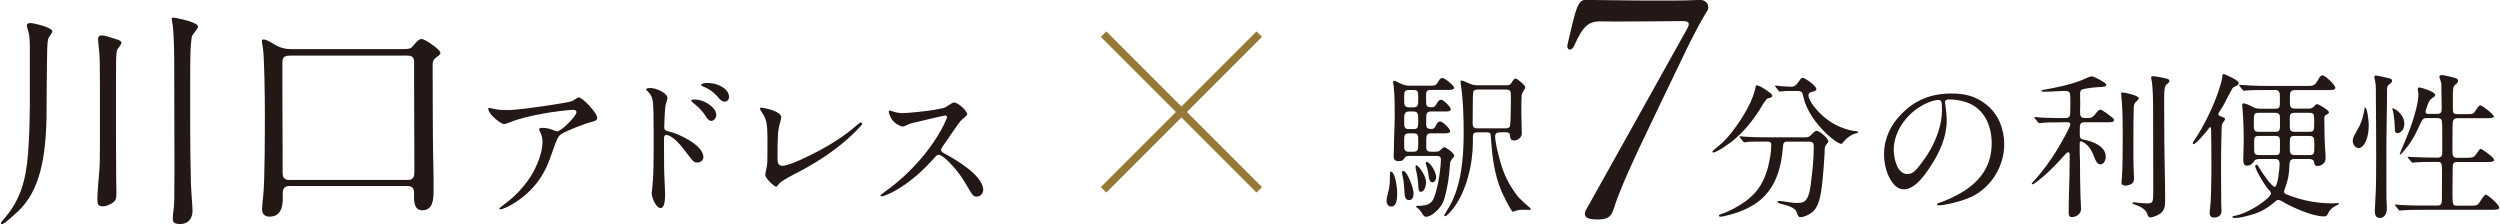
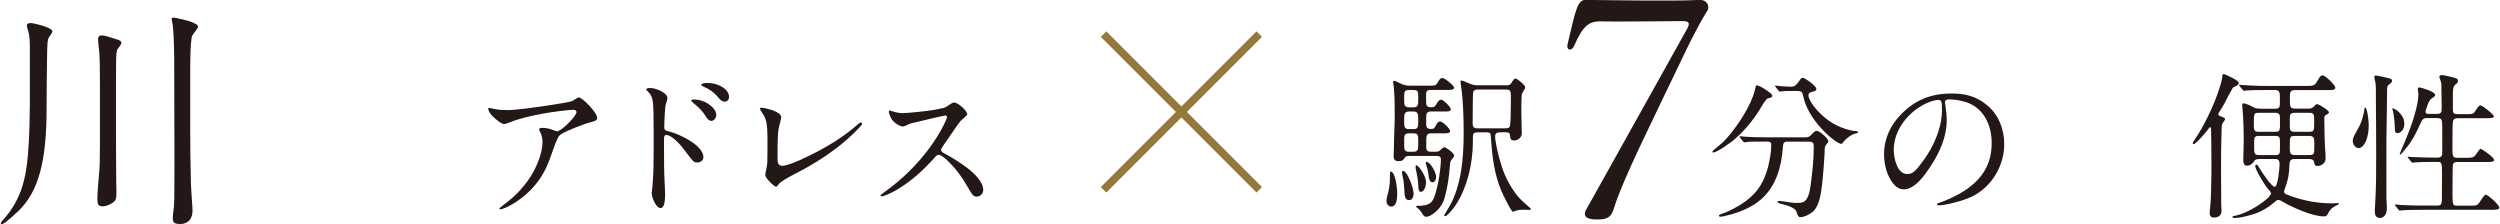
<svg xmlns="http://www.w3.org/2000/svg" id="_レイヤー_2" data-name="レイヤー_2" width="113.68mm" height="10.2mm" viewBox="0 0 322.23 28.93">
  <defs>
    <style>
      .cls-1 {
        fill: none;
        stroke: #967838;
        stroke-miterlimit: 10;
      }

      .cls-2 {
        fill: #231815;
      }
    </style>
  </defs>
  <g id="txt">
    <g>
      <path class="cls-2" d="M5.96,3.52c.52.21.7.4.7.52,0,.06-.06.24-.36.64-.18.24-.21.36-.27.88-.03.3-.06,1.37-.06,2.01-.03,1.52-.06,5.05-.06,6.5,0,6.5-.97,10.52-3.56,13.07-.7.67-1.34,1.22-1.73,1.52-.3.21-.46.27-.52.27s-.09-.06-.09-.12c0-.12.15-.3.58-.79,1.19-1.37,1.98-3.04,2.37-4.62.4-1.55.55-3.13.64-4.83.09-1.43.15-3.74.15-5.14v-7.33c0-.88-.06-1.55-.18-1.98-.18-.61-.21-.76-.21-.82,0-.27.27-.33.52-.33.21,0,1.52.3,2.1.55ZM12.46,25.61c0-.52.12-2.19.21-3.13.09-.88.12-1.67.12-3.83v-7.69c0-2.31-.03-3.62-.09-4.26-.06-.49-.15-1.49-.15-1.61,0-.4.15-.52.49-.52.27,0,.55.06,1.88.49.49.15.64.27.64.49,0,.09-.27.52-.49.79-.09.12-.12.24-.15.55-.03.27-.06.79-.06,3.04v7.93c0,1.85.03,3.62.03,5.47l.03,1.52c0,.73-.09.94-.27,1.12-.33.33-1.03.64-1.46.64-.55,0-.73-.12-.73-1ZM22.19,28.11c0-.21.03-.67.12-1.28.06-.4.09-1.03.09-5.14l-.03-13.83c0-2.19-.12-4.29-.21-4.74s-.12-.67-.12-.76c0-.06.12-.09.21-.09.21,0,1.92.36,2.46.61.49.21.73.36.73.55,0,.09-.06.24-.37.64-.36.46-.43.61-.46.82-.15,1.03-.18,2.13-.18,5.62v5.77c0,2.43.03,5.05.09,7.26,0,.24.06,1.22.12,2.1.06.76.09,1.43.09,1.55,0,.97-.52,1.7-1.58,1.7-.73,0-.97-.15-.97-.79Z" />
-       <path class="cls-2" d="M51.33,6.34c1.43,0,1.55-.06,1.82-.4.61-.73.85-.91,1.12-.91.4,0,1.58.85,1.92,1.15.27.24.52.49.52.67,0,.12-.21.33-.49.52-.36.24-.52.49-.52.91,0,4.65.03,11.49.09,12.92.03.79.03,2.67.03,3.46,0,1.03-.09,2.46-1.43,2.46-1,0-1.09-.94-1.09-1.73v-.52c0-.67-.3-.88-.91-.88h-15.14c-.55,0-.88.27-.88.85v.73c0,1.15-.27,2.37-1.7,2.37-.64,0-.97-.36-.97-.97,0-.33.06-1,.15-1.76.21-1.82.21-8.42.21-10.64,0-1.82-.06-7.45-.27-8.51-.09-.46-.12-.67-.12-.79s.12-.18.24-.18c.24,0,.58.15,1.43.67.73.43,1.4.58,2.25.58h13.74ZM52.4,23.21c.76,0,.94-.3.94-1.03v-1.76c0-3.19-.03-6.41-.03-9.64v-2.67c0-.67-.18-.94-.88-.94h-14.92c-.73,0-1.19.03-1.19.88v2.31c0,3.16.03,6.35.03,9.51v2.31c0,.7.15,1.03.91,1.03h15.14Z" />
-       <path class="cls-2" d="M64.31,26.91c0-.06.02-.08.41-.39.57-.43,1.03-.79,1.48-1.2.79-.73,1.6-1.7,2.15-2.57.79-1.26,1.52-3.06,1.52-4.44,0-.45-.08-.83-.3-1.28-.12-.24-.14-.3-.14-.36,0-.12.16-.18.42-.18.47,0,.87.08,1.48.32.2.08.34.12.43.12.53,0,2.49-1.95,2.49-2.47,0-.2-.2-.3-.38-.3-.53,0-2.86.28-3.93.49-1.54.28-3.12.65-4.24,1.11-.45.18-.67.24-.77.24-.34,0-.99-.51-1.5-1.01-.34-.34-.57-.75-.57-.99,0-.04.04-.08.12-.08.04,0,.18.02.81.16.37.08,1.03.12,1.54.12,1.01,0,3.65-.32,6.95-.87l.87-.16c.49-.1.61-.14.95-.39.2-.14.38-.22.45-.22.18,0,.81.45,1.46,1.18.69.79.91,1.2.91,1.5,0,.16-.1.34-.71.49-.95.22-3.28,1.16-3.85,1.52-.49.3-.61.59-1.22,2.33-.3.87-.53,1.46-.73,1.9-.85,1.86-2.15,3.36-3.89,4.52-.97.65-1.88,1.01-2.09,1.01-.06,0-.12-.04-.12-.1Z" />
+       <path class="cls-2" d="M64.31,26.91c0-.06.02-.08.41-.39.57-.43,1.03-.79,1.48-1.2.79-.73,1.6-1.7,2.15-2.57.79-1.26,1.52-3.06,1.52-4.44,0-.45-.08-.83-.3-1.28-.12-.24-.14-.3-.14-.36,0-.12.16-.18.42-.18.47,0,.87.08,1.48.32.2.08.34.12.43.12.53,0,2.49-1.95,2.49-2.47,0-.2-.2-.3-.38-.3-.53,0-2.86.28-3.93.49-1.54.28-3.12.65-4.24,1.11-.45.18-.67.24-.77.24-.34,0-.99-.51-1.5-1.01-.34-.34-.57-.75-.57-.99,0-.04.04-.08.12-.08.04,0,.18.02.81.16.37.08,1.03.12,1.54.12,1.01,0,3.65-.32,6.95-.87l.87-.16c.49-.1.61-.14.95-.39.2-.14.38-.22.45-.22.18,0,.81.45,1.46,1.18.69.79.91,1.2.91,1.5,0,.16-.1.34-.71.49-.95.22-3.28,1.16-3.85,1.52-.49.3-.61.59-1.22,2.33-.3.87-.53,1.46-.73,1.9-.85,1.86-2.15,3.36-3.89,4.52-.97.65-1.88,1.01-2.09,1.01-.06,0-.12-.04-.12-.1" />
      <path class="cls-2" d="M83.94,24.94c0-.08.02-.2.06-.45.04-.26.12-1.32.14-1.78.04-.81.06-1.48.06-3.08,0-.87.02-3.36-.02-5.09-.02-.95-.06-1.42-.14-1.74-.14-.55-.36-.79-.69-1.11-.08-.08-.12-.14-.12-.16,0-.1.2-.18.55-.18s.89.14,1.4.41.81.61.81.91c0,.06-.08.34-.2.71-.06.18-.08.32-.12.81-.04.51-.1,1.74-.1,2.13,0,.45.08.51.67.65,1.24.3,4.38,1.76,4.38,3.3,0,.41-.37.69-.79.69-.37,0-.51-.12-.83-.53l-1.13-1.46c-.41-.51-.85-.95-1.3-1.26-.37-.24-.57-.3-.73-.3-.24,0-.3.14-.3.55v.97c0,1.68,0,3.36.1,5.03.02.34.04.81.04,1.03,0,1.34-.2,1.84-.59,1.84-.57,0-1.13-1.32-1.13-1.88ZM90.95,15.03c-.47-.71-.75-1.03-1.62-1.74-.2-.16-.28-.26-.28-.32,0-.08.12-.14.32-.14.63,0,1.24.16,1.82.53.55.34,1.09.87,1.09,1.46,0,.34-.26.77-.63.77-.28,0-.47-.2-.71-.55ZM92.65,12.7c-.73-.89-1.42-1.28-2.05-1.54-.18-.08-.26-.16-.26-.22,0-.16.41-.24.71-.24.41,0,.89.06,1.26.18.85.28,1.62.85,1.62,1.62,0,.3-.22.61-.53.61-.32,0-.55-.16-.75-.41Z" />
      <path class="cls-2" d="M99.17,23.44c-.47-.49-.57-.71-.57-.93,0-.06.06-.41.12-.67.08-.32.12-.57.14-.89.02-.65.02-1.7.02-2.98,0-2.23-.16-2.63-.75-3.53-.16-.26-.22-.39-.22-.45,0-.08.14-.1.2-.1.24,0,1.2.22,1.62.41.55.22.77.41.89.65.06.12.06.22-.06.67-.24.87-.3,1.16-.34,2.09-.04.91-.04,1.38-.04,2.72,0,.71.16.95.67.95s1.99-.55,4.21-1.7c1.93-.99,3.77-2.15,5.41-3.59.24-.22.34-.28.47-.28.1,0,.16.08.16.16,0,.1-.59.79-1.86,1.93-2.05,1.8-4.3,3.24-6.81,4.52-.57.28-1.11.59-1.64.93-.24.16-.43.34-.59.57-.06.08-.12.16-.22.16s-.49-.3-.81-.63Z" />
      <path class="cls-2" d="M125.17,24.9c-.2-.32-.38-.63-.57-.95-.71-1.26-1.64-2.45-2.61-3.34-.45-.41-.83-.65-1.01-.65-.16,0-.3.1-.41.22-1.5,1.7-3.16,3.24-5.15,4.38-.85.49-1.62.77-1.82.77-.08,0-.14-.04-.14-.12,0-.04.12-.16.55-.47,2.21-1.56,4.25-3.59,5.78-5.67.69-.95,1.32-1.93,1.84-2.98.24-.49.41-.89.41-.97,0-.14-.1-.22-.24-.22-.06,0-1.22.24-2.21.49l-1.8.43c-.47.1-.57.14-.89.3-.28.14-.45.2-.59.2-.22,0-.69-.26-.91-.43-.3-.22-.51-.49-.67-.85-.12-.28-.2-.49-.2-.65,0-.08.02-.14.1-.14.06,0,.28.08.47.14.65.18.89.2,1.15.2.73,0,3.08-.24,4.2-.43.26-.04.75-.14.99-.2.34-.08.47-.14.93-.47.2-.14.49-.28.57-.28.47,0,1.7,1.03,1.7,1.54,0,.1-.16.26-.59.61-.22.18-.34.32-.75.89-.53.75-.89,1.28-1.86,2.7-.12.18-.16.26-.16.41s.08.24.3.36c1.11.61,2.17,1.24,3.16,2.01.77.59,1.97,1.72,1.97,2.76,0,.47-.36.87-.83.87-.32,0-.47-.1-.69-.45Z" />
      <path class="cls-2" d="M179.8,22.85c.22.71.3,1.74.3,2.03,0,.53,0,1.76-.77,1.76-.39,0-.61-.36-.61-.73,0-.24.06-.49.12-.71.2-.71.32-1.44.32-2.15v-.53c0-.1,0-.39.12-.39.2,0,.38.3.51.71ZM181.53,20.12c-.28,0-.38.08-.55.36-.16.26-.41.3-.69.3-.47,0-.65-.18-.65-.63,0-.32.04-.81.04-1.28,0-1.18.1-2.53.1-3.97,0-1.22,0-2.47-.12-3.67-.02-.22-.08-.45-.08-.67,0-.06.04-.14.12-.14.14,0,.43.16.91.39.36.16.65.24,1.13.24h2.76c.53,0,.65-.06,1.01-.71.1-.16.24-.28.43-.28.28,0,1.5.97,1.5,1.26,0,.24-.41.28-.73.28h-2.25c-.42,0-.63.08-.63.59v.79c0,.59.04.85.61.85h.16c.26,0,.39-.12.51-.32.14-.26.34-.65.67-.65.28,0,1.24.95,1.24,1.24,0,.26-.38.28-.69.28h-1.9c-.57,0-.59.39-.59.83v.87c0,.34.14.55.59.55h.1c.24,0,.38-.1.49-.32.16-.32.32-.65.61-.65.32,0,1.3.93,1.3,1.26,0,.24-.41.28-.73.28h-1.72c-.49,0-.63.16-.63.79v1.01c0,.43.2.57.61.57h.45c.51,0,.57-.04.81-.26.12-.12.34-.32.45-.32.24,0,1.28.77,1.28,1.07,0,.1-.14.3-.39.61-.14.18-.14.47-.16.69-.1,1.38-.3,2.78-.67,4.11-.24.93-.81,1.62-1.58,2.17-.24.16-.55.32-.83.32-.24,0-.34-.18-.55-.51-.16-.26-.32-.45-.57-.63-.08-.06-.16-.12-.16-.18,0-.08.08-.1.26-.1.36,0,.67-.02.91-.08.83-.18,1.07-.63,1.36-1.62.26-.89.43-1.84.55-2.78.06-.51.12-1.16.12-1.46,0-.39-.18-.49-.63-.49h-3.57ZM181.53,22.79c.39.73.69,1.8.69,2.17,0,.34-.14.85-.57.85-.55,0-.59-.49-.63-1.28-.04-.61-.08-1.22-.22-1.8-.04-.16-.08-.32-.08-.49,0-.06,0-.2.14-.2.2,0,.45.32.67.75ZM182.22,13.84c.51,0,.59-.28.59-.81v-.65c0-.57-.06-.77-.61-.77h-.59c-.57,0-.61.22-.61.83v.59c0,.43.04.81.61.81h.61ZM182.22,16.65c.55,0,.59-.3.59-.89v-.59c0-.41-.06-.79-.59-.79h-.61c-.55,0-.61.41-.61.81v.57c0,.57.04.89.59.89h.63ZM182.16,19.57c.59,0,.65-.26.65-.81v-.79c0-.53-.06-.77-.59-.77h-.57c-.57,0-.65.22-.65.77v.77c0,.61.06.83.63.83h.53ZM183.11,21.82c.34.47.71,1.16.71,1.7,0,.39-.18,1.22-.69,1.22-.22,0-.3-.3-.3-.63-.02-.65-.14-1.46-.3-2.15-.04-.14-.06-.28-.06-.43,0-.08,0-.22.1-.22.06,0,.32.2.55.51ZM184.49,21.34c.34.45.63,1.09.63,1.48,0,.28-.12.69-.49.69-.32,0-.41-.41-.45-.67-.06-.47-.12-.87-.28-1.36-.04-.12-.12-.39-.12-.45,0-.1.04-.16.12-.16.12,0,.38.2.59.47ZM193.3,17.08c-.32,0-.57.1-.57.51,0,.61.32,2.01.49,2.61.49,1.88.93,2.98,2.01,4.56.42.63.81,1.01,1.74,1.82.14.12.37.32.37.39,0,.1-.14.1-.2.1-.04,0-.24-.02-.65-.02-.22,0-.83,0-1.18.16-.08.04-.18.1-.28.1-.24,0-1.36-2.37-1.52-2.74-.89-2.13-1.16-4.4-1.32-6.67-.02-.67-.02-.83-.59-.83h-1.13c-.53,0-.61.18-.61.67v.57c0,2.8-.81,6.34-2.53,8.57-.16.2-.81,1.01-1.05,1.01-.08,0-.12-.04-.12-.1,0-.08.65-1.11.73-1.26,1.42-2.57,1.78-5.92,1.78-9.24,0-2.01-.04-4.09-.32-6.06-.02-.16-.08-.49-.08-.65,0-.14.04-.2.1-.2.18,0,.59.2.81.3.41.18.79.32,1.24.32h3.79c.28,0,.47-.04.63-.32.26-.43.39-.55.53-.55.22,0,1.24.87,1.24,1.09,0,.16-.1.28-.22.51-.18.3-.22.39-.24.61-.04.73-.04,1.46-.04,2.19,0,.91.06,1.8.06,2.7,0,.51-.53.89-1.01.89-.28,0-.47-.14-.49-.45-.02-.43-.08-.61-.57-.61h-.77ZM194.09,16.55c.22,0,.47-.04.55-.28s.12-2.03.12-3.14v-.81c0-.57-.08-.77-.63-.77h-3.73c-.2,0-.45.1-.49.3-.06.36-.06,1.28-.06,1.7,0,.75-.02,1.52-.02,2.29,0,.53.12.71.61.71h3.65Z" />
      <path class="cls-2" d="M204.37,27.22c4.35-7.82,8.73-15.6,13.08-23.43.47-.83.32-1.07-.59-1.07-3.67.04-8.81.08-10.47.04-1.7-.04-2.37.71-3.48,3.16-.28.63-.87.63-.87.04,0-.08,0-.16.04-.28.95-3.99,1.22-5.69,2.25-5.69,1.86,0,11.3.2,14.74,0h.08c.67,0,1.07.43,1.07.95,0,.16-.04.36-.16.51-.28.43-1.34,2.13-3.32,6.32-3.95,8.26-7.47,15.25-8.65,18.96-.36,1.19-.71,1.54-2.05,1.58-1.07,0-2.01-.12-1.66-1.11Z" />
      <path class="cls-2" d="M221.19,19.13c.53-.43,1.03-.87,1.48-1.38,1.32-1.5,3.08-4.15,3.55-6.1l.1-.43c.04-.14.06-.22.16-.22.16,0,.69.26.99.47.61.39,1.01.71,1.01.87,0,.22-.26.28-.57.34-.2.04-.63.73-.79,1.01-.89,1.5-1.95,2.88-3.26,4.05-.61.61-2.55,1.93-3,1.93-.08,0-.1-.04-.1-.1,0-.08.1-.18.42-.45ZM230.45,18.26c-.55,0-.57.28-.61.75-.18,2.49-.87,5.01-2.82,6.71-1.13.97-2.51,1.56-3.93,1.95-.45.12-1.07.28-1.26.28-.1,0-.24-.02-.24-.14,0-.1.16-.16.34-.22.99-.32,2.29-1.03,3.14-1.66,1.64-1.22,2.37-2.59,2.86-4.4.22-.91.41-1.88.41-2.84,0-.36-.18-.43-.51-.43h-.61c-.71,0-1.46,0-1.72.02-.32.02-.59.08-.63.08s-.08-.02-.18-.14l-.38-.47s-.06-.08-.06-.12.02-.06.06-.06l.67.06c.79.06,1.64.08,2.82.08h4.92c.34,0,.53-.04.85-.39s.47-.45.65-.45c.32,0,1.48.95,1.48,1.36,0,.1-.04.16-.26.41-.2.22-.22.49-.22,1.16-.08,1.26-.16,2.53-.3,3.79-.14,1.11-.3,2.72-1.07,3.57-.38.41-1.21.85-1.78.85-.24,0-.34-.28-.45-.63-.2-.69-1.48-.95-2.17-1.13-.1-.02-.3-.12-.3-.22s.14-.12.22-.12c.1,0,.32.04.51.06.71.1,1.2.2,1.68.2.69,0,1.05-.04,1.36-.53.32-.51.41-1.13.49-1.7.22-1.64.41-3.3.41-4.94,0-.49-.04-.73-.61-.73h-2.74ZM231.46,11.73c-.55,0-1.44,0-1.86.06-.08.02-.14.02-.16.02-.06,0-.08-.02-.16-.12l-.38-.47c-.04-.06-.06-.1-.06-.14,0-.02.02-.04.06-.04.02,0,.12,0,.24.02.53.08,1.5.12,1.8.12.53,0,.77-.39,1.18-.99.08-.1.18-.16.3-.16.22,0,1.74,1.03,1.74,1.44,0,.24-.2.28-.61.39-.2.04-.41.18-.41.43,0,.39.41,1.03.63,1.34.79,1.01,1.74,1.88,2.88,2.47.81.41,1.7.73,2.59.81.16.02.3.02.3.14,0,.1-.16.14-.28.16-.53.06-1.36.73-1.68,1.18-.04.08-.1.16-.18.16-.51,0-1.64-1.03-2.01-1.38-1.32-1.28-2.53-2.92-2.92-4.74-.1-.49-.2-.69-.67-.69h-.34Z" />
      <path class="cls-2" d="M250.75,13.15c0,.14.02.2.06.49.08.61.16,1.16.16,1.88,0,2.15-.91,4.15-2.09,5.94-.73,1.11-1.99,2.96-3.46,2.96-.73,0-1.28-.57-1.64-1.16-.63-.99-.89-2.23-.89-3.38,0-2.01.85-3.79,2.25-5.19,1.82-1.84,3.85-2.63,6.46-2.63,1.74,0,3.22.34,4.64,1.56,1.46,1.24,2.15,3.1,2.15,4.98,0,2.82-1.66,5.57-4.25,6.79-.87.41-1.88.67-2.72.87-.49.12-1.11.22-1.5.22-.08,0-.2-.02-.2-.14,0-.08.1-.12.16-.14,1.07-.34,2.53-1.03,3.47-1.66,2.35-1.58,3.42-3.53,3.42-6.1,0-2.29-1.01-4.46-3.2-5.23-.75-.26-1.58-.39-2.27-.39-.41,0-.55.14-.55.32ZM248.46,13.27c-2.39,1.05-4.32,3.47-4.32,6.06,0,1.03.41,3.12,1.76,3.12.59,0,1.01-.41,1.34-.81.59-.73,1.15-1.5,1.6-2.29.83-1.48,1.52-3.34,1.52-5.07,0-.39,0-.81-.06-1.09-.04-.22-.18-.3-.43-.3-.26,0-.89.14-1.42.39Z" />
-       <path class="cls-2" d="M265.88,15.78c-.81,0-2.11-.02-2.94.1h-.04c-.06,0-.08-.02-.18-.14l-.38-.47c-.06-.08-.08-.1-.08-.12,0-.04.04-.06.06-.06.08,0,.85.08,1.28.1.81.02,1.6.04,2.39.04h.28c.57,0,.63-.32.63-.73v-.28c0-.18.02-.69.02-1.18s-.02-.93-.08-1.05c-.12-.2-.28-.26-.53-.26-.89,0-1.8.1-2.71.1-.3,0-.41,0-.41-.1,0-.08.06-.1.12-.12,1.58-.26,3.95-.75,5.37-1.4.3-.14.77-.36.99-.36.32,0,1.36.61,1.68.83.06.04.2.18.2.26,0,.22-.28.26-.73.28-.63.04-1.78.12-2.37.32-.3.1-.28.47-.28.73,0,.39.02.75.02,1.13,0,.26-.02.55-.02.83v.22c0,.41.04.77.61.77h.36c.71,0,.81-.3,1.22-.79.12-.12.26-.28.43-.28.26,0,1.26.79,1.46.95.1.08.3.26.3.39,0,.24-.36.28-.69.28h-3.1c-.57,0-.63.24-.63.97v.57c0,.39.04.61.45.69,1.13.2,2.9.81,2.9,2.21,0,.43-.22.99-.71.99-.34,0-.55-.41-.67-.69-.34-.89-.67-1.7-1.56-2.19-.1-.06-.18-.1-.26-.1-.1,0-.14.1-.16.22-.02.79.02,1.6.04,2.39,0,1.44.02,2.86.04,3.44.02,1.46.1,2.39.1,2.7,0,.59-.61,1.03-1.18,1.03-.36,0-.42-.26-.42-.59,0-2.09.12-4.17.12-6.24v-.18c0-.32.02-.67.02-.99,0-.16-.02-.36-.24-.36-.1,0-.24.18-.37.3-1.2,1.34-2.41,2.61-3.87,3.67-.18.12-.24.16-.32.16-.04,0-.1-.02-.1-.08s.06-.12.1-.16c1.84-1.97,3.28-4.24,4.52-6.63.26-.53.34-.69.34-.91,0-.16-.14-.22-.32-.22h-.69ZM275.35,13.15c-.24.24-.26.55-.26.87-.04,1.32-.04,2.63-.04,3.97s-.02,2.72.04,4.07c0,.3.04.59.04.89,0,.26-.04.57-.28.73s-.53.26-.83.26c-.24,0-.51-.08-.51-.39,0-.08,0-.14.06-.73.1-1.09.1-4.09.1-5.37,0-1.54,0-3.08-.14-4.62-.02-.22-.06-.49-.06-.73,0-.1.04-.18.16-.18.32,0,2.11.41,2.11.73,0,.14-.12.28-.38.49ZM279.38,10.84c-.18.12-.28.39-.3.61-.1.61-.06,2.11-.06,2.8,0,2.7.02,5.41.08,8.11.02.97.04,1.95.04,2.9v.49c0,.79-.04,1.22-.47,1.66-.3.3-1.11.63-1.4.63s-.36-.2-.43-.45c-.22-.69-1.11-1.05-1.74-1.26-.1-.04-.18-.08-.18-.16,0-.06.1-.08.14-.08.2,0,.3.02.59.06.3.04.63.08,1.17.08.77,0,.79-.12.79-1.7,0-3.24-.02-6.48-.02-9.73v-.55c0-1.24-.02-3.16-.22-4.03-.02-.06-.04-.14-.04-.22,0-.1.12-.18.22-.18.06,0,.22.02.38.04.32.04.67.12,1.09.2.41.1.67.14.67.39,0,.14-.06.2-.32.41Z" />
      <path class="cls-2" d="M286.28,14.99c.32.12.59.22.59.36,0,.1-.08.2-.18.34-.24.32-.24.41-.26.77-.06,1.62-.08,3.53-.08,5.17,0,1.18.02,2.37.02,3.57v.87c0,.39.04.77.04,1.16,0,.57-.45.83-.97.83-.36,0-.55-.2-.55-.57,0-.24.02-.49.06-.73.1-.75.16-3.47.16-4.44v-1.34c0-1.4-.02-2.78-.04-4.17,0-.1,0-.41-.12-.41-.08,0-.14.1-.18.16-.18.3-1.66,2.03-1.95,2.03-.08,0-.12-.06-.12-.14,0-.06.08-.18.26-.45.57-.83,1.24-2.03,1.7-2.98.65-1.3,1.26-2.82,1.66-4.21.12-.41.18-.73.2-.95.02-.24.02-.3.12-.3.24,0,1.07.43,1.34.57.49.28.65.45.65.59,0,.22-.24.32-.43.41-.14.06-.3.14-.36.24-.3.51-.71,1.3-.99,1.86-.2.39-.45.77-.67,1.13-.12.18-.18.28-.18.39,0,.08.08.16.28.24ZM291.21,20.52c-.24,0-.47.04-.59.26-.18.34-.55.59-.93.59-.43,0-.47-.43-.47-.75,0-.87.06-1.74.06-2.61,0-1.16-.06-2.9-.16-4.01-.02-.22-.04-.3-.04-.47,0-.1.02-.2.12-.2.38,0,1.03.34,1.38.53.24.12.57.16.87.16h1.88c.53,0,.61-.18.61-.73v-.81c0-.43-.04-.87-.57-.87h-1.07c-.81,0-2.31,0-2.82.08-.1.02-.14.02-.16.02-.06,0-.1-.02-.18-.12l-.38-.47c-.08-.1-.08-.12-.08-.14,0-.04.04-.04.06-.04l1.28.08c.85.06,1.6.06,2.39.06h5.13c.77,0,.91-.04,1.36-.85.1-.2.28-.51.53-.51.37,0,1.66,1.24,1.66,1.6,0,.26-.39.3-.71.3h-4.52c-.59,0-.63.36-.63.81v.57c0,.65.04,1.01.61,1.01h1.84c.32,0,.53-.12.73-.36.08-.1.2-.22.34-.22.22,0,1.52.81,1.52,1.05,0,.16-.2.24-.32.3-.22.1-.28.26-.28.47,0,1.09.04,3.42.14,4.44.02.14.02.65.02.79,0,.55-.53.93-1.05.93-.3,0-.41-.22-.43-.49-.04-.32-.34-.41-.63-.41h-1.92c-.55,0-.61.34-.63.81-.04,1.13-.14,1.74-.53,2.86-.12.32-.16.49-.16.55,0,.24.18.3.91.57,1.7.61,3.5.93,5.31.93.22,0,.63-.04.73-.04.06,0,.12,0,.12.06s-.1.14-.18.18c-.71.32-.99.61-1.3,1.26-.08.16-.28.22-.45.22-1.52,0-4.17-1.2-5.49-1.99-.1-.06-.28-.14-.38-.14-.18,0-.32.12-.63.39-.83.73-1.88,1.28-2.96,1.56-.63.18-1.4.39-2.05.39-.1,0-.3-.02-.3-.14,0-.08.16-.12.28-.14,1.28-.22,3.16-1.28,4.19-2.21.24-.22.51-.49.51-.69,0-.16-.08-.24-.41-.61-.45-.51-1.62-2.47-1.62-2.9,0-.12.06-.18.16-.18s.16.04.28.26c.43.77,1.7,2.59,2.07,2.59.41,0,.63-2.47.63-2.88s-.06-.71-.55-.71h-2.15ZM293.36,17c.41,0,.59-.08.59-.77v-.95c0-.45-.04-.73-.59-.73h-2.19c-.49,0-.59.12-.59.97v.57c0,.59.02.91.59.91h2.19ZM291.17,17.53c-.55,0-.55.3-.55.89v.73c0,.59.06.85.59.85h2.17c.55,0,.57-.22.57-.87v-.71c0-.63,0-.89-.57-.89h-2.21ZM297.73,17c.59,0,.63-.22.63-.93v-.67c0-.3-.02-.57-.1-.67-.14-.16-.26-.18-.53-.18h-1.88c-.61,0-.63.26-.63.81v.61c0,.45,0,.75.08.83.16.16.28.2.55.2h1.88ZM295.87,17.53c-.63,0-.65.16-.65,1.05v.57c0,.51.04.85.65.85h1.86c.59,0,.65-.16.65-.91v-.71c0-.51-.04-.85-.65-.85h-1.86Z" />
      <path class="cls-2" d="M304.07,19.09c-.45,0-.73-.53-.73-.91,0-.34.04-.45.73-1.68.49-.85.73-2.07.77-2.39.02-.22.04-.26.08-.26.08,0,.2.2.3.67.1.49.18,1.26.18,1.66,0,1.64-.59,2.92-1.34,2.92ZM308.06,10.86c-.2.16-.24.24-.28.41-.02.08-.02.45-.02.99,0,.47-.02,1.05-.02,1.68-.02,1.52-.06,3.81-.06,4.34v7.19l.04.81c.02.28.02.55.02.63,0,.55-.26,1.2-.91,1.2-.53,0-.65-.43-.65-.93,0-.14.02-.45.06-1.09.12-1.99.12-3.97.12-5.94,0-2.51-.02-5.05-.04-7.56v-.93c0-.24,0-.41-.02-.67-.02-.28-.04-.39-.14-.81l-.04-.28c0-.1.08-.16.18-.16.18,0,1.74.32,1.97.45.08.04.14.12.14.22,0,.12-.04.22-.34.47ZM309.4,14.57c.34.36.59.79.59,1.42,0,.2-.04.43-.16.67-.14.28-.45.51-.73.51-.26,0-.34-.2-.34-.61v-.12c0-.51-.12-1.62-.18-1.88-.06-.26-.14-.51-.14-.53,0-.04.02-.06.06-.06.14,0,.51.18.91.61ZM314.18,14.69c.53,0,.63-.18.63-.73l-.04-2.53v-.34c0-.32-.04-.55-.16-.83-.04-.1-.1-.28-.1-.34,0-.14.14-.24.34-.24.18,0,1.11.2,1.8.41.16.04.26.18.26.34s-.06.26-.32.47c-.3.22-.34.59-.34,1.28v1.95c0,.47.14.59.61.59h1.3c.71,0,.75-.04,1.09-.57.28-.45.45-.57.55-.57.26,0,1.74,1.2,1.74,1.44,0,.14-.22.22-.71.22h-3.85c-.75,0-.75.24-.77,1.2-.02,1.03-.02,1.64-.02,2.55,0,1.16.02,1.36.65,1.36h1.22c.73,0,.93-.08,1.16-.43.41-.61.53-.73.61-.73.14,0,1.74,1.09,1.74,1.44,0,.18-.2.26-.79.26h-3.93c-.22,0-.41.04-.51.16-.1.12-.12.3-.12.91,0,1.11-.02,1.88-.02,3,0,1.54.04,1.56.65,1.56h1.6c.87,0,.97-.02,1.24-.43.57-.87.69-.99.79-.99.28,0,1.76,1.32,1.76,1.68,0,.14-.12.28-.85.28h-9.02c-1.42,0-2.29.02-2.63.06l-.34.04c-.06,0-.1-.04-.18-.14l-.38-.47c-.06-.08-.08-.12-.08-.14s.02-.04.06-.04l.42.04c.18.02.41.04.99.06.47.02,1.34.04,2.25.04h1.72c.28,0,.36-.02.49-.14.1-.1.14-.39.14-.51,0-1.22.02-2.07.02-3.28,0-1.64-.02-1.7-.65-1.7-1.54,0-2.37.02-2.78.06l-.38.04c-.06,0-.08-.02-.18-.14l-.38-.47c-.06-.08-.08-.12-.08-.14s.04-.02.06-.02c.1,0,.34.02.55.04.55.04,2.07.08,3.22.08.51,0,.65-.16.65-.73v-1.58c0-2.05,0-2.25-.08-2.51-.06-.22-.26-.28-.59-.28h-1.32c-.43,0-.57.1-.89.83-.47,1.05-.97,2.05-1.66,2.9-.57.71-.79.97-.89.97-.04,0-.06-.02-.06-.04,0-.04.06-.2.16-.43.2-.45.99-2.35,1.18-2.88.37-1.03.71-2.09.93-3.18.08-.43.14-.85.14-1.28,0-.08-.02-.22-.04-.36-.02-.12-.04-.26-.04-.32,0-.1.1-.16.24-.16.16,0,2.01.53,2.01.97,0,.12-.08.2-.3.34-.34.2-.49.41-.71,1.01-.18.51-.24.73-.24.79,0,.22.12.3.36.3h1.13Z" />
    </g>
    <g>
      <line class="cls-1" x1="142.23" y1="4.4" x2="162.31" y2="24.48" />
      <line class="cls-1" x1="162.31" y1="4.4" x2="142.23" y2="24.48" />
    </g>
  </g>
</svg>